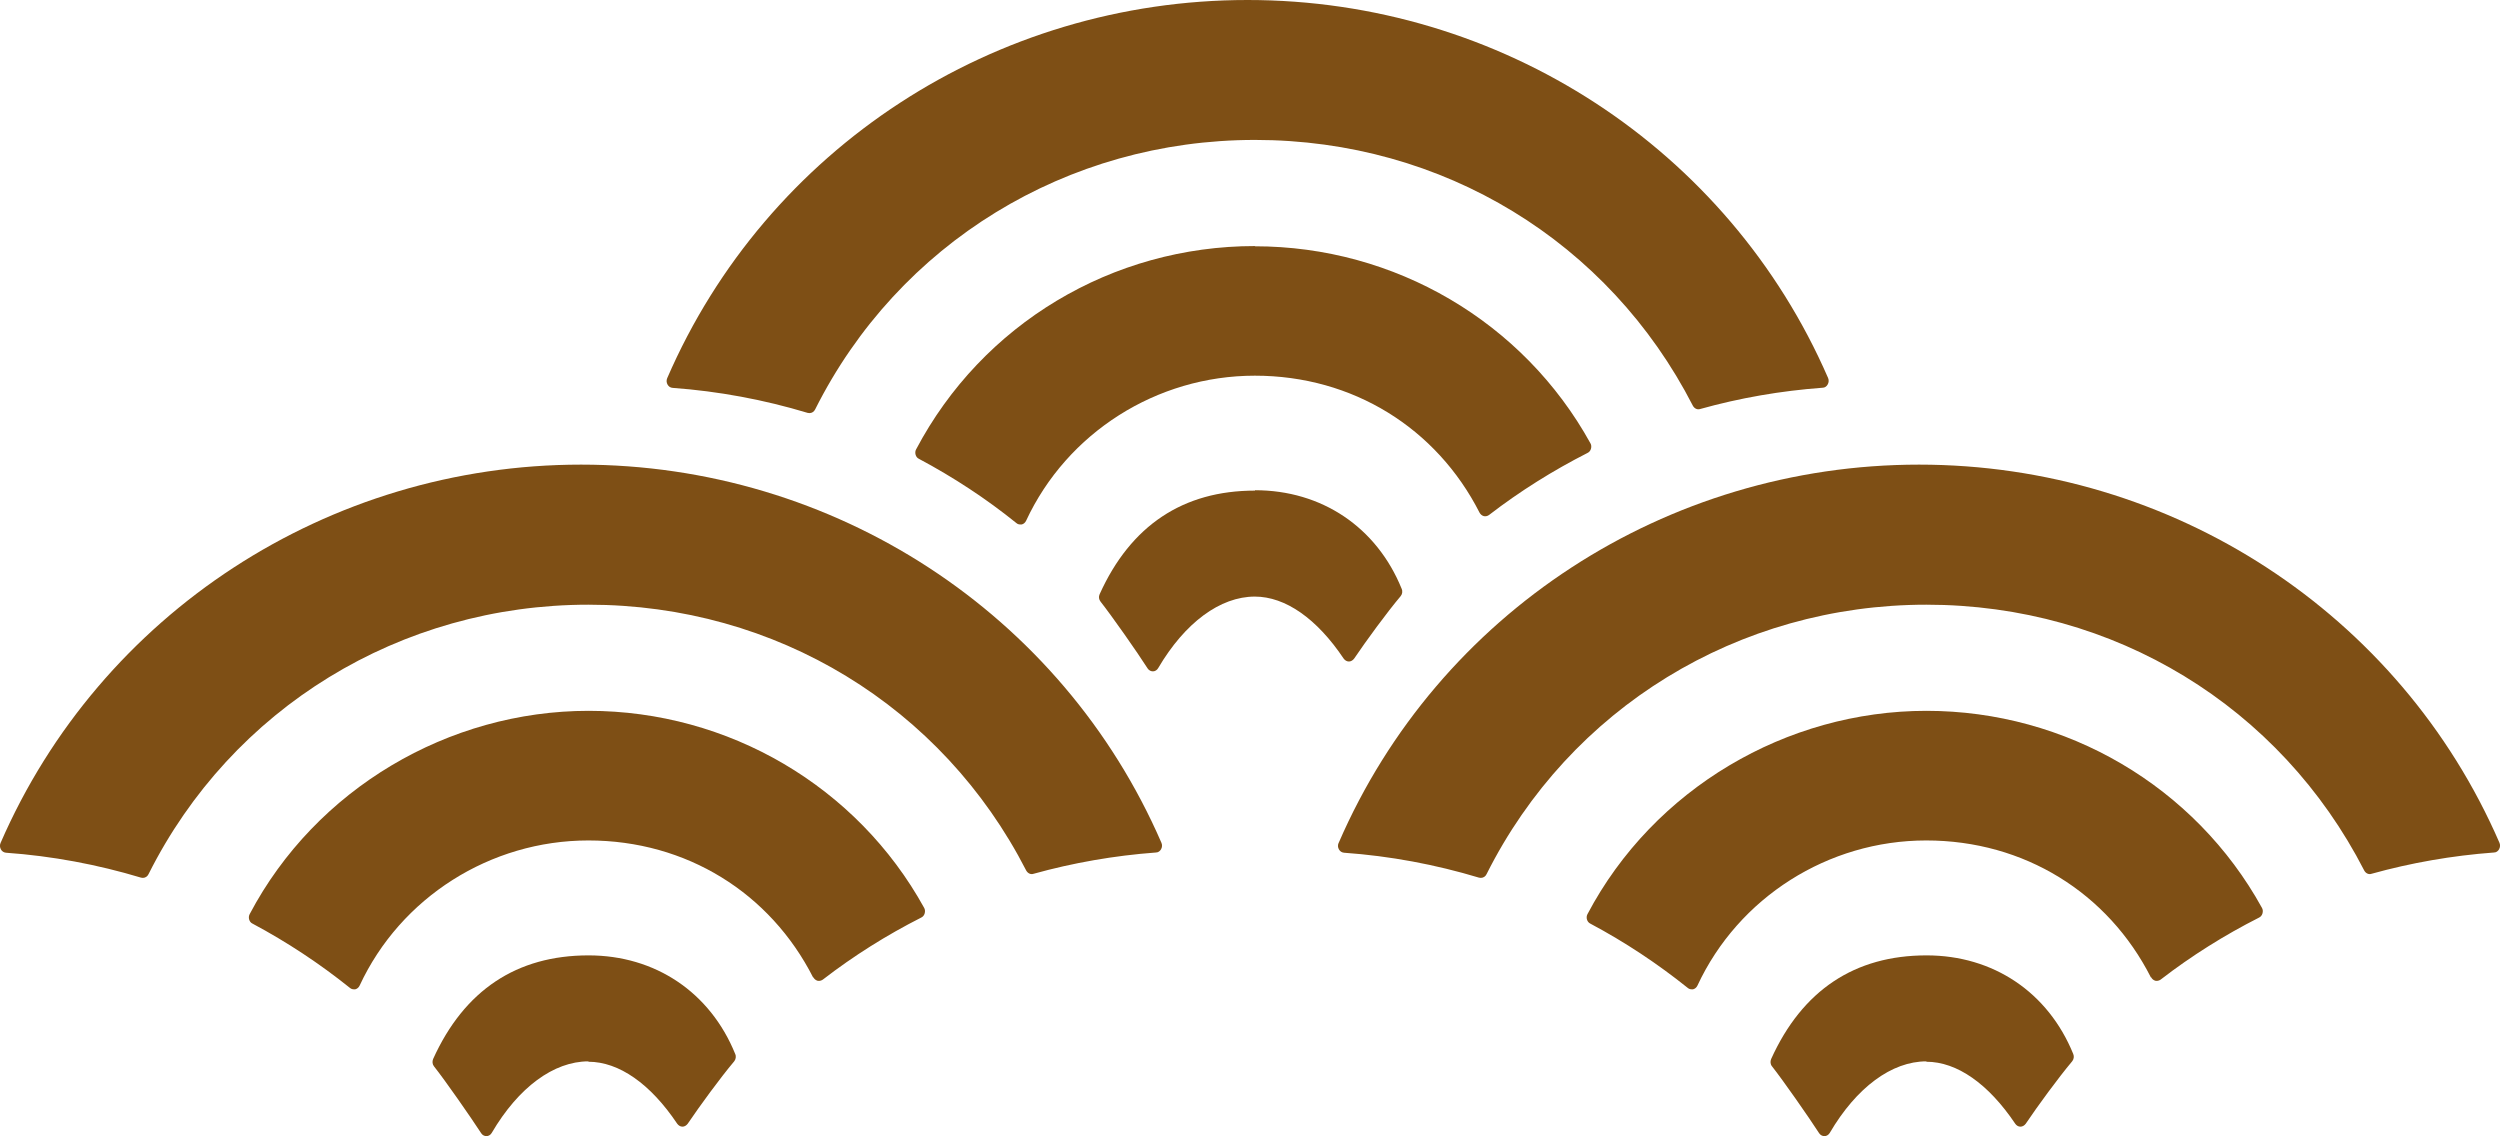
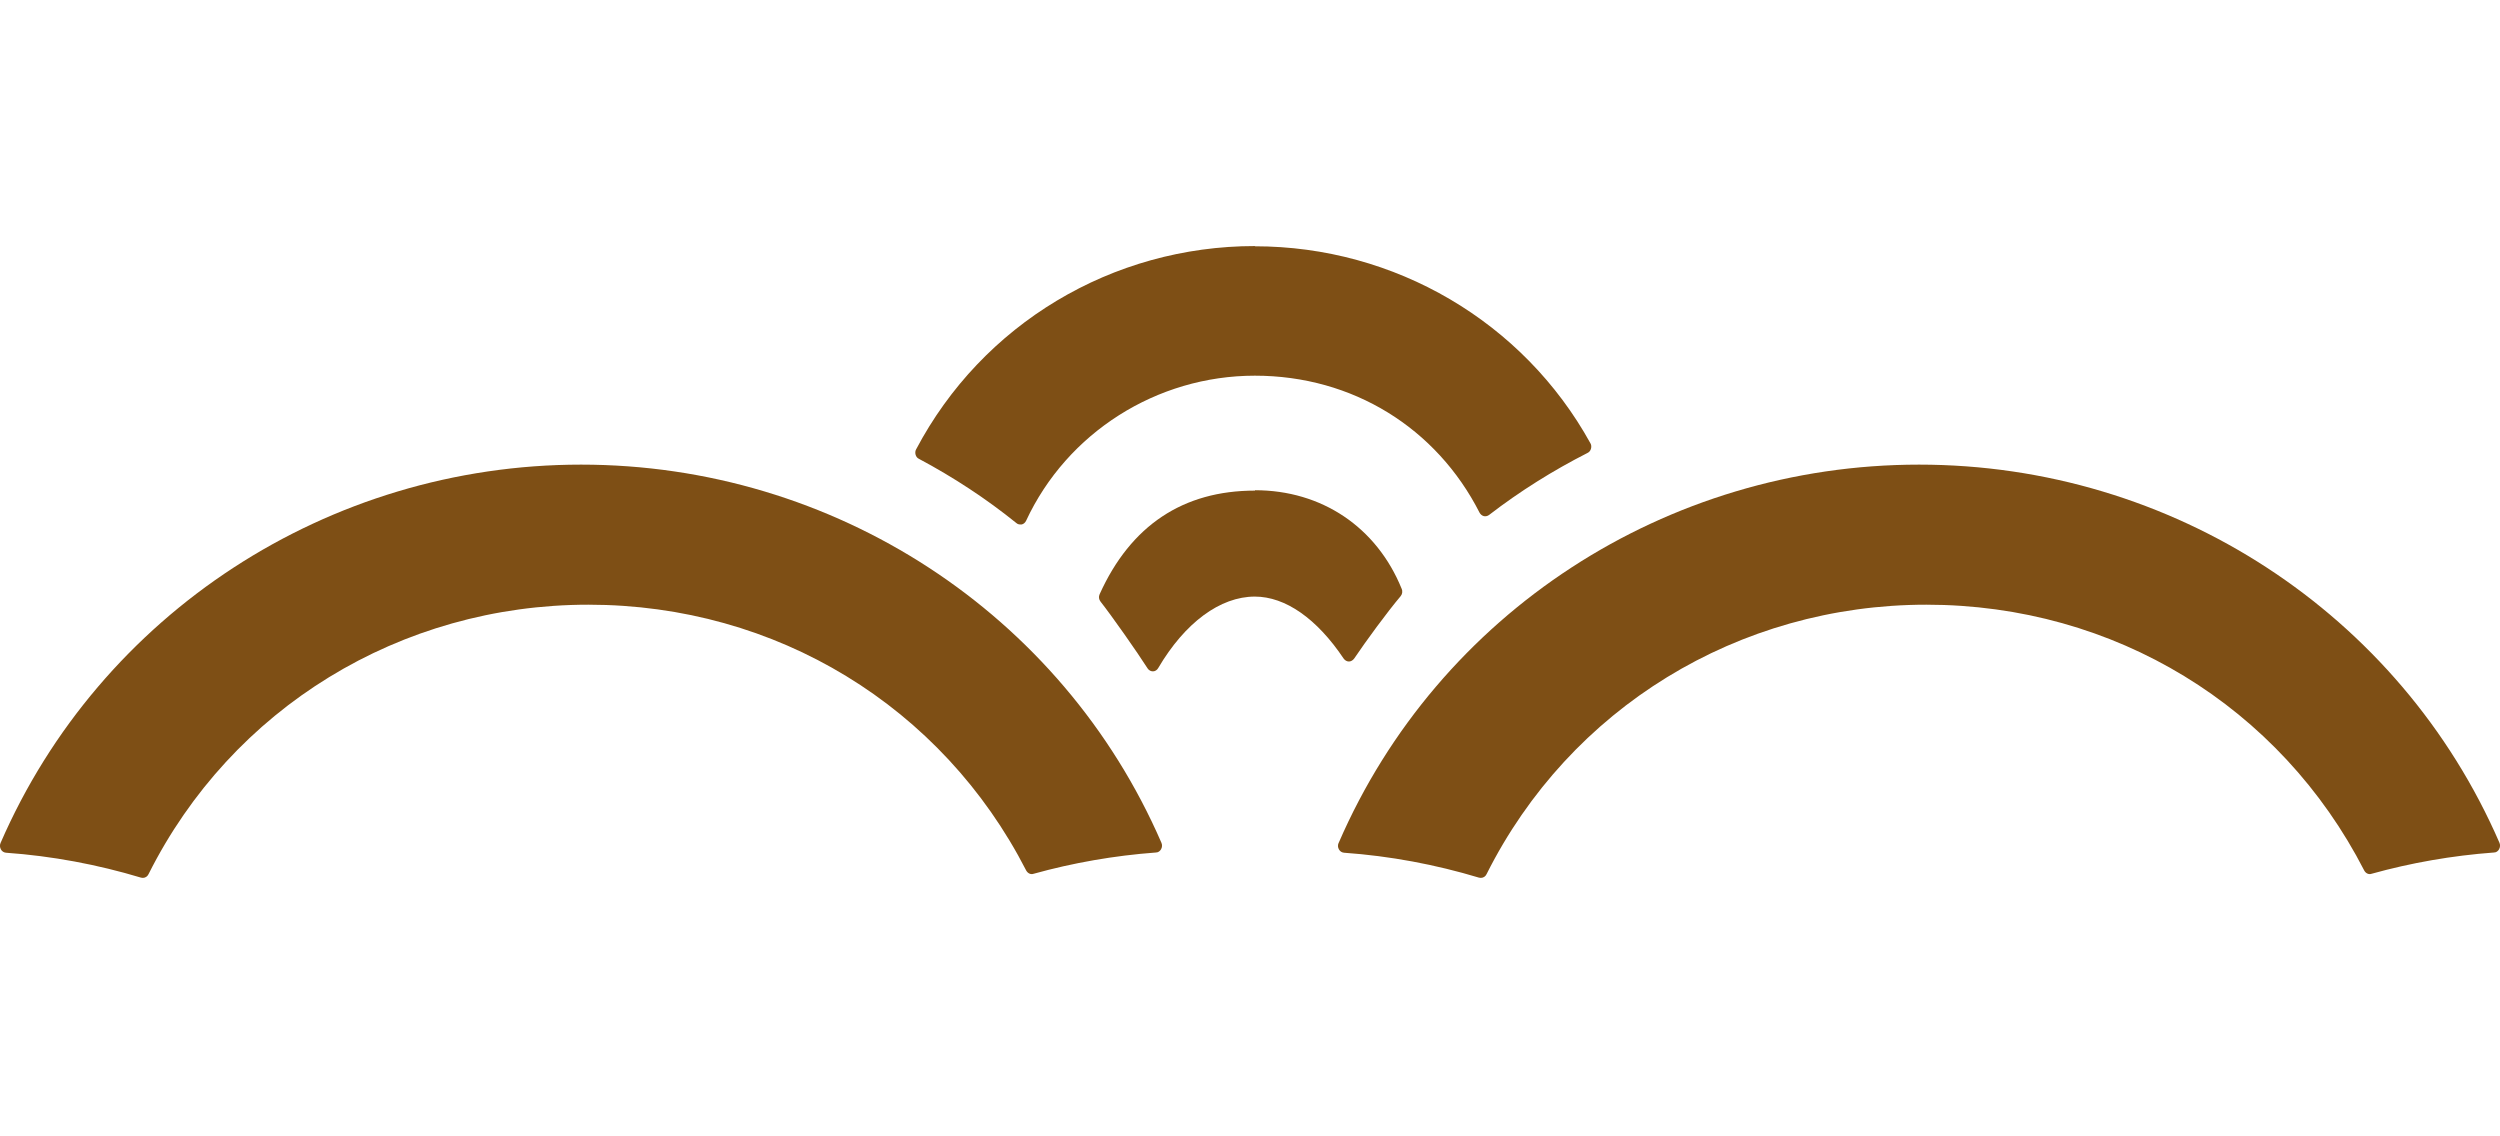
<svg xmlns="http://www.w3.org/2000/svg" width="33" height="15" viewBox="0 0 33 15" fill="none">
  <g clip-path="url(#clip0_67_2642)">
-     <path d="M10.736 12.9C10.748 12.923 10.767 12.938 10.791 12.946C10.815 12.951 10.839 12.946 10.861 12.931C11.269 12.616 11.706 12.342 12.16 12.112C12.182 12.102 12.199 12.082 12.206 12.056C12.213 12.03 12.211 12.005 12.199 11.984C11.315 10.381 9.616 9.383 7.769 9.383C5.922 9.383 4.17 10.411 3.296 12.066C3.284 12.087 3.282 12.115 3.289 12.138C3.296 12.161 3.31 12.181 3.332 12.191C3.788 12.434 4.221 12.721 4.62 13.041C4.634 13.053 4.653 13.059 4.67 13.059C4.677 13.059 4.682 13.059 4.689 13.059C4.713 13.053 4.735 13.036 4.747 13.01C5.287 11.846 6.472 11.094 7.767 11.094C9.061 11.094 10.166 11.787 10.733 12.902L10.736 12.9Z" fill="#7E4F15" />
-     <path d="M7.767 14.015C8.17 14.015 8.586 14.306 8.939 14.833C8.956 14.856 8.98 14.872 9.009 14.872C9.035 14.872 9.061 14.856 9.078 14.833C9.237 14.598 9.508 14.227 9.691 14.01C9.712 13.984 9.72 13.946 9.705 13.913C9.374 13.097 8.648 12.611 7.769 12.611C6.82 12.611 6.128 13.071 5.717 13.979C5.703 14.012 5.708 14.051 5.729 14.076C5.881 14.268 6.212 14.744 6.352 14.959C6.368 14.984 6.395 14.997 6.421 14.997C6.45 14.997 6.477 14.979 6.491 14.954C6.844 14.352 7.31 14.01 7.767 14.01V14.015Z" fill="#7E4F15" />
    <path d="M0.007 11.128C-0.005 11.156 -0.002 11.187 0.012 11.212C0.026 11.238 0.05 11.253 0.079 11.256C0.687 11.299 1.288 11.412 1.862 11.585C1.869 11.585 1.876 11.588 1.886 11.588C1.917 11.588 1.946 11.57 1.96 11.54C3.06 9.345 5.285 7.982 7.767 7.982C10.248 7.982 12.437 9.327 13.546 11.491C13.566 11.527 13.604 11.547 13.643 11.534C14.164 11.389 14.707 11.294 15.259 11.253C15.288 11.253 15.312 11.235 15.326 11.21C15.341 11.184 15.343 11.153 15.331 11.125C14.015 8.092 11.007 6.133 7.67 6.133C4.334 6.133 1.324 8.097 0.007 11.128Z" fill="#7E4F15" />
-     <path d="M28.395 12.9C28.407 12.923 28.426 12.938 28.45 12.946C28.474 12.951 28.498 12.946 28.52 12.931C28.928 12.616 29.366 12.342 29.82 12.112C29.841 12.102 29.858 12.082 29.865 12.056C29.872 12.03 29.87 12.005 29.858 11.984C28.974 10.381 27.276 9.383 25.428 9.383C23.581 9.383 21.829 10.411 20.955 12.066C20.943 12.087 20.941 12.115 20.948 12.138C20.955 12.161 20.97 12.181 20.991 12.191C21.448 12.434 21.88 12.721 22.279 13.041C22.293 13.053 22.312 13.059 22.329 13.059C22.336 13.059 22.341 13.059 22.348 13.059C22.372 13.053 22.394 13.036 22.406 13.01C22.947 11.846 24.131 11.094 25.426 11.094C26.721 11.094 27.826 11.787 28.392 12.902L28.395 12.9Z" fill="#7E4F15" />
-     <path d="M25.428 14.015C25.832 14.015 26.247 14.306 26.601 14.833C26.617 14.856 26.641 14.872 26.67 14.872C26.697 14.872 26.723 14.856 26.74 14.833C26.898 14.598 27.17 14.227 27.352 14.01C27.374 13.984 27.381 13.946 27.367 13.913C27.035 13.097 26.31 12.611 25.431 12.611C24.482 12.611 23.79 13.071 23.379 13.979C23.365 14.012 23.369 14.051 23.391 14.076C23.542 14.268 23.874 14.744 24.013 14.959C24.03 14.984 24.056 14.997 24.083 14.997C24.112 14.997 24.138 14.979 24.153 14.954C24.506 14.352 24.972 14.01 25.428 14.01V14.015Z" fill="#7E4F15" />
    <path d="M17.669 11.128C17.657 11.156 17.659 11.187 17.674 11.212C17.688 11.238 17.712 11.253 17.741 11.256C18.349 11.299 18.949 11.412 19.523 11.585C19.531 11.585 19.538 11.588 19.547 11.588C19.579 11.588 19.608 11.57 19.622 11.54C20.722 9.345 22.947 7.982 25.428 7.982C27.91 7.982 30.098 9.327 31.208 11.491C31.227 11.527 31.266 11.547 31.304 11.534C31.825 11.389 32.368 11.294 32.921 11.253C32.95 11.253 32.974 11.235 32.988 11.21C33.002 11.184 33.005 11.153 32.993 11.125C31.677 8.092 28.669 6.133 25.332 6.133C21.995 6.133 18.985 8.092 17.671 11.125L17.669 11.128Z" fill="#7E4F15" />
    <path d="M16.566 3.248C14.68 3.248 12.967 4.276 12.093 5.931C12.081 5.951 12.079 5.979 12.086 6.003C12.093 6.026 12.107 6.046 12.129 6.056C12.585 6.299 13.018 6.583 13.417 6.905C13.431 6.918 13.45 6.923 13.467 6.923C13.474 6.923 13.479 6.923 13.486 6.923C13.51 6.918 13.532 6.9 13.544 6.875C14.085 5.711 15.269 4.959 16.564 4.959C17.858 4.959 18.963 5.652 19.53 6.767C19.543 6.79 19.562 6.806 19.586 6.813C19.61 6.818 19.634 6.813 19.655 6.798C20.064 6.483 20.501 6.21 20.955 5.979C20.977 5.969 20.994 5.949 21.001 5.923C21.008 5.898 21.006 5.872 20.994 5.852C20.109 4.248 18.411 3.251 16.564 3.251L16.566 3.248Z" fill="#7E4F15" />
    <path d="M16.566 6.476C15.617 6.476 14.925 6.936 14.515 7.844C14.5 7.877 14.505 7.913 14.527 7.941C14.678 8.133 15.012 8.609 15.149 8.824C15.166 8.849 15.192 8.862 15.219 8.862C15.247 8.862 15.274 8.844 15.288 8.819C15.641 8.218 16.107 7.875 16.564 7.875C16.967 7.875 17.383 8.166 17.736 8.693C17.753 8.716 17.777 8.732 17.806 8.732C17.832 8.732 17.858 8.716 17.875 8.693C18.034 8.458 18.305 8.087 18.488 7.87C18.51 7.844 18.517 7.806 18.502 7.772C18.171 6.957 17.445 6.471 16.566 6.471V6.476Z" fill="#7E4F15" />
-     <path d="M16.468 0C13.128 0 10.121 1.959 8.807 4.992C8.795 5.02 8.797 5.051 8.812 5.077C8.826 5.102 8.85 5.118 8.879 5.12C9.484 5.164 10.085 5.276 10.661 5.45C10.668 5.45 10.676 5.453 10.685 5.453C10.717 5.453 10.745 5.435 10.76 5.404C11.86 3.21 14.085 1.847 16.566 1.847C19.048 1.847 21.236 3.192 22.346 5.356C22.365 5.391 22.404 5.412 22.442 5.399C22.963 5.253 23.506 5.159 24.059 5.118C24.088 5.118 24.112 5.1 24.126 5.074C24.14 5.049 24.143 5.018 24.131 4.99C22.814 1.959 19.807 0 16.468 0Z" fill="#7E4F15" />
  </g>
  <defs>
    <clipPath id="clip0_67_2642">
      <rect width="33" height="15" fill="white" />
    </clipPath>
  </defs>
</svg>